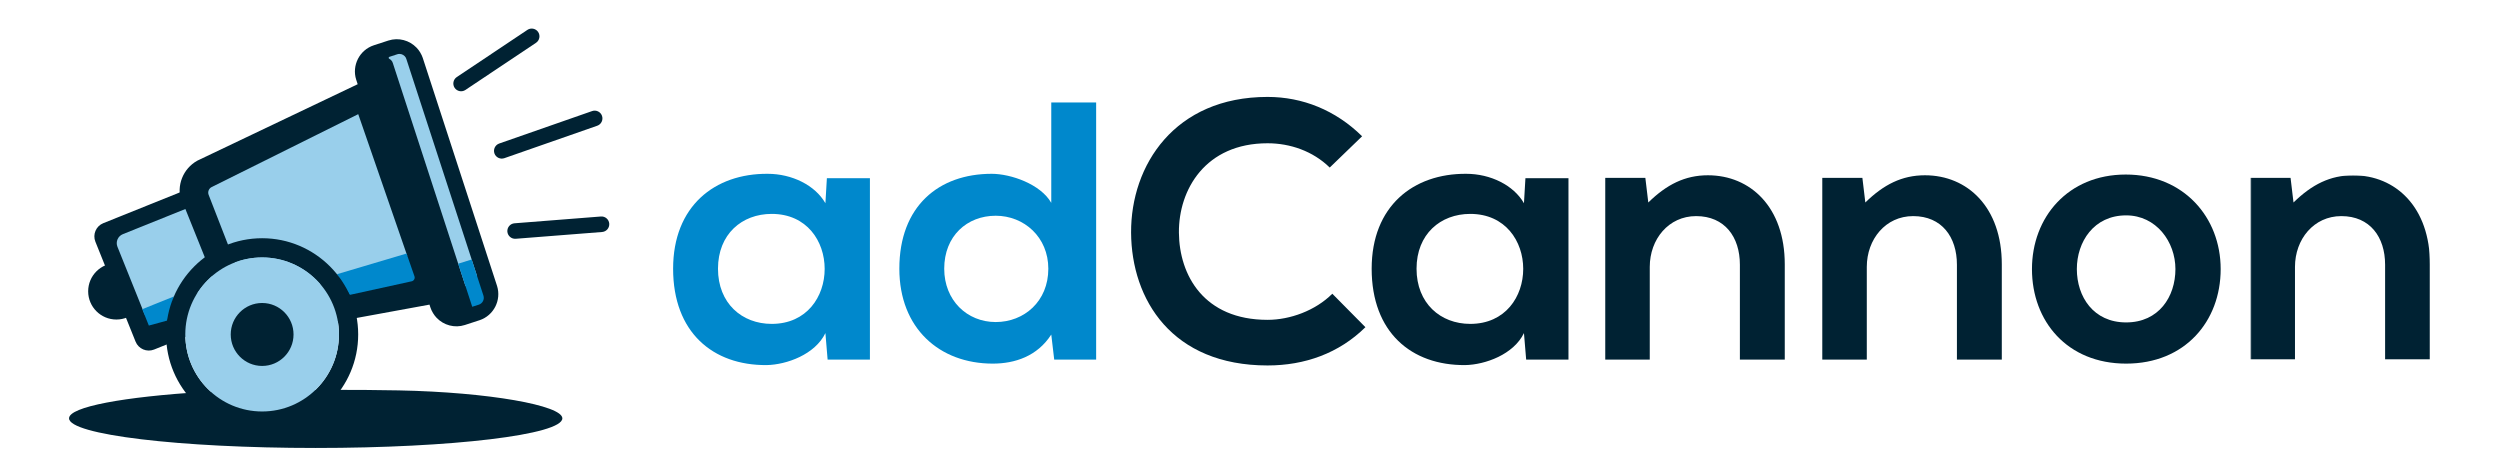
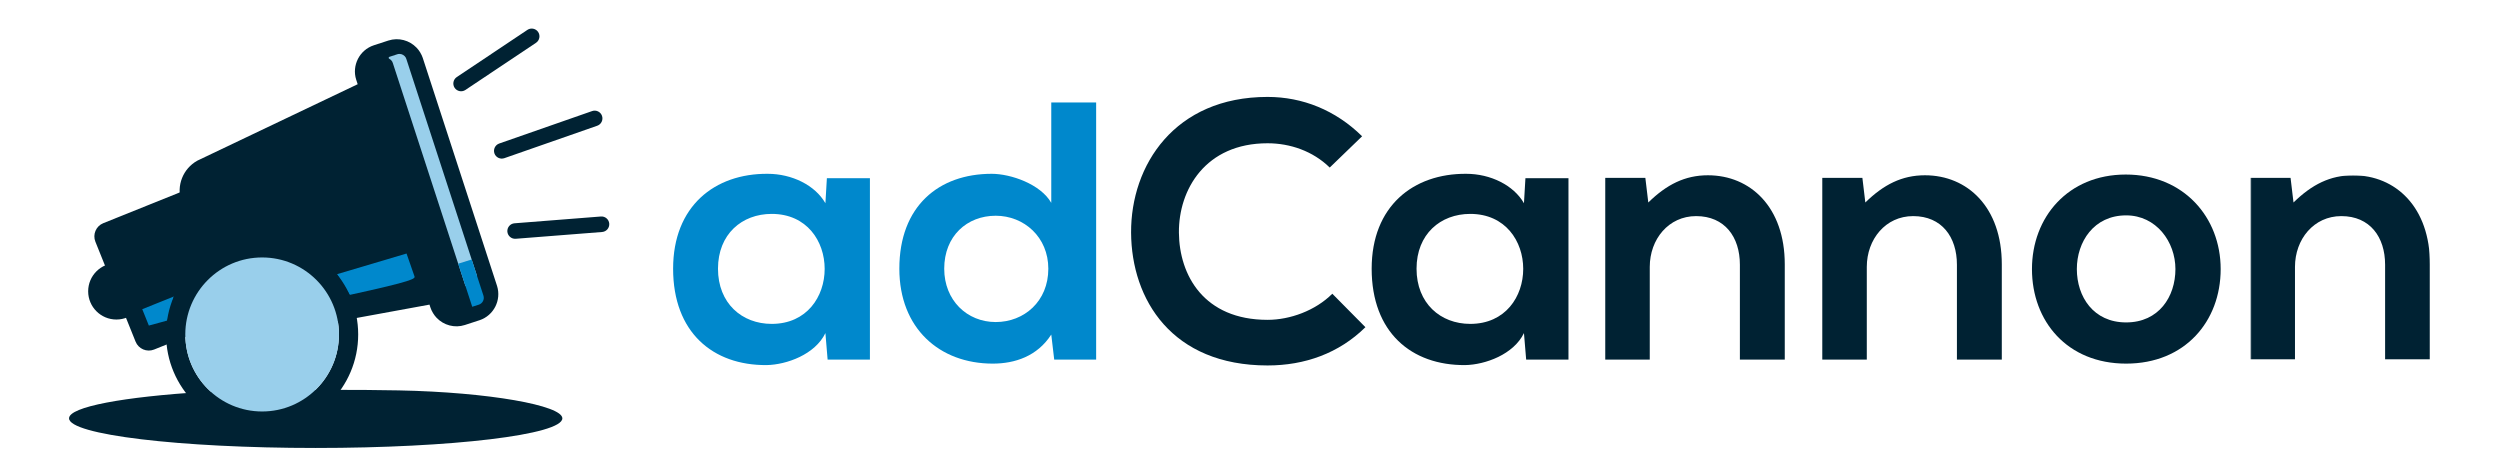
<svg xmlns="http://www.w3.org/2000/svg" xmlns:xlink="http://www.w3.org/1999/xlink" width="2100px" height="400px" viewBox="0 0 2100 400" version="1.1">
  <title>dark</title>
  <desc>Created with Sketch.</desc>
  <defs>
    <polygon id="path-1" points="0.393 0.436 151.184 0.436 151.184 155.244 0.393 155.244" />
  </defs>
  <g id="dark" stroke="none" stroke-width="1" fill="none" fill-rule="evenodd">
    <g id="Group-50" transform="translate(58, 24)">
      <path d="M63.471,220.698 C63.471,233.791 52.857,244.405 39.765,244.405 C26.671,244.405 16.058,233.791 16.058,220.698 C16.058,207.605 26.671,196.991 39.765,196.991 C52.857,196.991 63.471,207.605 63.471,220.698" id="Fill-1" fill="#002233" />
      <path d="M277.037,303.93 C352.775,305.442 414.38,316.577 414.38,327.386 C414.38,341.143 321.617,352.295 207.191,352.295 C92.762,352.295 0,341.143 0,327.386 C0,317.702 45.972,309.31 113.11,305.189 C113.11,305.189 201.298,302.418 277.037,303.93" id="Fill-3" fill="#002233" />
      <path d="M132.59,263.036 L94.302,145.158 C90.022,131.984 95.69,117.625 107.814,110.925 L242.449,46.746 L241.264,43.107 L241.264,43.07 L241.219,42.934 L241.182,42.897 C239.306,36.936 240.002,30.743 242.638,25.548 L242.638,25.511 C245.301,20.279 249.967,16.034 255.978,14.051 L255.985,14.074 L255.988,14.074 L256.023,14.037 L268.192,10.068 C276.833,7.248 285.983,9.881 291.907,16.049 C293.06,17.249 294.098,18.592 294.975,20.036 L294.975,20.074 C295.909,21.616 296.658,23.2 297.178,24.782 L297.144,24.792 L297.157,24.829 L297.193,24.864 L359.452,215.955 L359.452,215.991 L359.495,216.127 L359.532,216.2 C361.404,222.161 360.711,228.356 358.074,233.547 C355.413,238.786 350.765,243.03 344.773,245.007 L344.763,244.973 L344.726,244.984 L344.691,245.022 L332.522,248.991 C323.886,251.812 314.727,249.177 308.806,243.01 C307.686,241.847 306.651,240.493 305.739,238.986 C304.804,237.441 304.057,235.861 303.538,234.278 L303.571,234.268 L303.557,234.233 L303.521,234.197 L302.766,231.877" id="Fill-5" fill="#002233" />
      <path d="M325.702,40.728 L385.041,1.085 C388.015,-0.902 392.079,-0.077 394.044,2.887 C396.059,5.885 395.235,9.96 392.252,11.952 L332.914,51.584 C329.936,53.57 325.876,52.753 323.874,49.766 C321.905,46.768 322.718,42.719 325.702,40.728" id="Fill-7" fill="#002233" />
      <path d="M361.336,96.557 L439.41,69.293 C442.785,68.113 446.515,69.931 447.678,73.292 C448.881,76.701 447.066,80.442 443.681,81.62 L365.613,108.876 C362.235,110.052 358.506,108.245 357.313,104.852 C356.155,101.456 357.951,97.739 361.336,96.557" id="Fill-9" fill="#002233" />
      <path d="M374.172,163.566 L446.787,157.858 C450.35,157.578 453.496,160.285 453.766,163.833 C454.066,167.436 451.363,170.591 447.791,170.869 L375.186,176.569 C371.619,176.848 368.473,174.149 368.179,170.564 C367.921,166.984 370.6,163.846 374.172,163.566" id="Fill-11" fill="#002233" />
-       <path d="M117.188,139.491 L153.834,233.686 L284.094,190.873 L242.919,71.89 L119.945,133.053 C117.516,134.179 116.326,136.955 117.188,139.491" id="Fill-13" fill="#99CFEB" />
-       <path d="M225.05,206.331 L235.738,223.717 L287.641,212.331 C289.567,212.004 290.765,210.055 290.186,208.189 L283.492,188.963 L225.05,206.331 Z" id="Fill-15" fill="#0088CC" />
+       <path d="M225.05,206.331 L235.738,223.717 C289.567,212.004 290.765,210.055 290.186,208.189 L283.492,188.963 L225.05,206.331 Z" id="Fill-15" fill="#0088CC" />
      <path d="M332.84,215.773 C332.992,216.237 333.488,216.492 333.954,216.345 L337.962,215.074 C341.518,213.947 343.474,210.138 342.319,206.592 L283.301,25.45 L283.327,25.44 L283.327,25.437 L283.282,25.437 C283.105,24.897 282.929,24.489 282.771,24.221 L282.756,24.231 C282.519,23.842 282.243,23.478 281.942,23.168 C280.383,21.542 277.972,20.847 275.715,21.583 L269.089,23.744 C268.323,23.993 268.272,25.023 268.987,25.392 C269.578,25.698 270.12,26.1 270.586,26.587 C270.886,26.896 271.164,27.26 271.4,27.648 L271.415,27.639 C271.574,27.907 271.75,28.315 271.926,28.855 L271.97,28.855 L271.97,28.858 L271.944,28.868" id="Fill-17" fill="#99CFEB" />
      <path d="M348.085,224.304 L338.202,193.971 L326.887,197.509 L338.673,233.686 L344.16,231.946 C347.364,230.931 349.127,227.5 348.085,224.304" id="Fill-19" fill="#0088CC" />
      <path d="M136.552,243.43 L71.433,269.617 C65.336,272.069 58.341,269.086 55.89,262.99 L22.12,179.016 C19.668,172.919 22.651,165.925 28.748,163.473 L104.952,132.828 L143.179,227.887 C145.631,233.983 142.648,240.978 136.552,243.43" id="Fill-21" fill="#002233" />
-       <path d="M123.651,216.024 L63.536,240.199 L40.66,183.313 C38.976,179.128 41.005,174.37 45.191,172.687 L97.727,151.56 L123.651,216.024 Z" id="Fill-23" fill="#99CFEB" />
      <polygon id="Fill-25" fill="#0088CC" points="82.649 245.21 67.028 249.48 61.494 235.719 88.063 225.035" />
      <path d="M162.19,192.259 C126.611,192.259 97.665,221.28 97.665,256.951 C97.665,292.623 126.611,321.644 162.19,321.644 C197.768,321.644 226.714,292.623 226.714,256.951 C226.714,221.28 197.768,192.259 162.19,192.259 M162.19,337.796 C117.7,337.796 81.506,301.53 81.506,256.951 C81.506,212.374 117.7,176.107 162.19,176.107 C206.679,176.107 242.873,212.374 242.873,256.951 C242.873,301.53 206.679,337.796 162.19,337.796" id="Fill-27" fill="#002233" />
      <path d="M162.19,192.259 C197.838,192.259 226.737,221.223 226.737,256.952 C226.737,292.68 197.838,321.644 162.19,321.644 C126.541,321.644 97.643,292.68 97.643,256.952 C97.643,221.223 126.541,192.259 162.19,192.259" id="Fill-29" fill="#99CFEB" />
-       <path d="M162.19,230.512 C176.759,230.512 188.57,242.35 188.57,256.951 C188.57,271.554 176.759,283.391 162.19,283.391 C147.62,283.391 135.81,271.554 135.81,256.951 C135.81,242.35 147.62,230.512 162.19,230.512" id="Fill-31" fill="#002233" />
      <path d="M545.114,201.717 C545.114,230.763 565.199,248.066 590.228,248.066 C649.556,248.066 649.556,155.676 590.228,155.676 C565.199,155.676 545.114,172.671 545.114,201.717 L545.114,201.717 Z M636.578,125.703 L672.73,125.703 L672.73,278.039 L637.196,278.039 L635.342,255.791 C626.689,273.713 602.897,282.365 585.902,282.674 C540.788,282.983 507.416,255.173 507.416,201.717 C507.416,149.187 542.333,121.686 586.829,121.995 C607.223,121.995 626.689,131.574 635.342,146.715 L636.578,125.703 Z" id="Fill-33" fill="#0088CC" />
      <path d="M735.147,201.717 C735.147,228.29 754.304,246.521 778.407,246.521 C802.199,246.521 822.593,229.217 822.593,201.717 C822.593,175.143 802.199,157.221 778.407,157.221 C754.304,157.221 735.147,174.216 735.147,201.717 L735.147,201.717 Z M862.763,62.05 L862.763,278.039 L827.537,278.039 L825.065,257.027 C813.324,275.258 794.474,281.438 775.934,281.438 C731.13,281.438 697.449,251.774 697.449,201.717 C697.449,149.187 730.512,121.995 775.008,121.995 C791.075,121.995 816.104,130.647 825.065,146.406 L825.065,62.05 L862.763,62.05 Z" id="Fill-35" fill="#0088CC" />
      <path d="M1088.95,250.847 C1066.702,272.786 1037.965,282.983 1006.756,282.983 C926.417,282.983 892.427,227.672 892.116,171.435 C891.809,114.888 928.58,57.414 1006.756,57.414 C1036.111,57.414 1063.921,68.538 1086.169,90.477 L1058.977,116.742 C1044.763,102.837 1025.606,96.348 1006.756,96.348 C954.536,96.348 931.979,135.282 932.288,171.435 C932.597,207.279 953.3,244.667 1006.756,244.667 C1025.606,244.667 1046.926,236.942 1061.14,222.729 L1088.95,250.847 Z" id="Fill-37" fill="#002233" />
      <path d="M1131.897,201.717 C1131.897,230.763 1151.982,248.066 1177.011,248.066 C1236.338,248.066 1236.338,155.676 1177.011,155.676 C1151.982,155.676 1131.897,172.671 1131.897,201.717 L1131.897,201.717 Z M1223.36,125.703 L1259.513,125.703 L1259.513,278.039 L1223.978,278.039 L1222.124,255.791 C1213.472,273.713 1189.679,282.365 1172.684,282.674 C1127.571,282.983 1094.199,255.173 1094.199,201.717 C1094.199,149.187 1129.116,121.686 1173.612,121.995 C1194.005,121.995 1213.472,131.574 1222.124,146.715 L1223.36,125.703 Z" id="Fill-39" fill="#002233" />
      <path d="M1403.505,278.039 L1403.505,198.318 C1403.505,175.143 1390.836,157.53 1366.734,157.53 C1343.559,157.53 1327.801,176.997 1327.801,200.172 L1327.801,278.039 L1290.412,278.039 L1290.412,125.394 L1324.093,125.394 L1326.565,146.097 C1342.015,130.956 1357.464,123.231 1376.622,123.231 C1412.466,123.231 1441.203,150.114 1441.203,198.009 L1441.203,278.039 L1403.505,278.039 Z" id="Fill-41" fill="#002233" />
      <path d="M1585.814,278.039 L1585.814,198.318 C1585.814,175.143 1573.145,157.53 1549.043,157.53 C1525.868,157.53 1510.11,176.997 1510.11,200.172 L1510.11,278.039 L1472.721,278.039 L1472.721,125.394 L1506.402,125.394 L1508.874,146.097 C1524.324,130.956 1539.773,123.231 1558.931,123.231 C1594.775,123.231 1623.512,150.114 1623.512,198.009 L1623.512,278.039 L1585.814,278.039 Z" id="Fill-43" fill="#002233" />
      <path d="M1686.548,202.026 C1686.548,225.201 1700.453,246.83 1727.954,246.83 C1755.454,246.83 1769.359,225.201 1769.359,202.026 C1769.359,179.16 1753.291,156.912 1727.954,156.912 C1700.762,156.912 1686.548,179.16 1686.548,202.026 M1807.366,202.026 C1807.366,245.903 1777.393,281.438 1727.954,281.438 C1678.514,281.438 1648.85,245.903 1648.85,202.026 C1648.85,158.457 1679.132,122.613 1727.644,122.613 C1776.157,122.613 1807.366,158.457 1807.366,202.026" id="Fill-45" fill="#002233" />
      <g id="Group-49" transform="translate(1832, 122.795)">
        <mask id="mask-2" fill="white">
          <use xlink:href="#path-1" />
        </mask>
        <g id="Clip-48" />
        <path d="M113.486,155.244 L113.486,75.523 C113.486,52.348 100.817,34.735 76.715,34.735 C53.54,34.735 37.782,54.202 37.782,77.377 L37.782,155.244 L0.393,155.244 L0.393,2.599 L34.074,2.599 L36.546,23.302 C51.996,8.161 67.445,0.436 86.603,0.436 C122.447,0.436 151.184,27.319 151.184,75.214 L151.184,155.244 L113.486,155.244 Z" id="Fill-47" fill="#002233" mask="url(#mask-2)" />
      </g>
    </g>
  </g>
</svg>